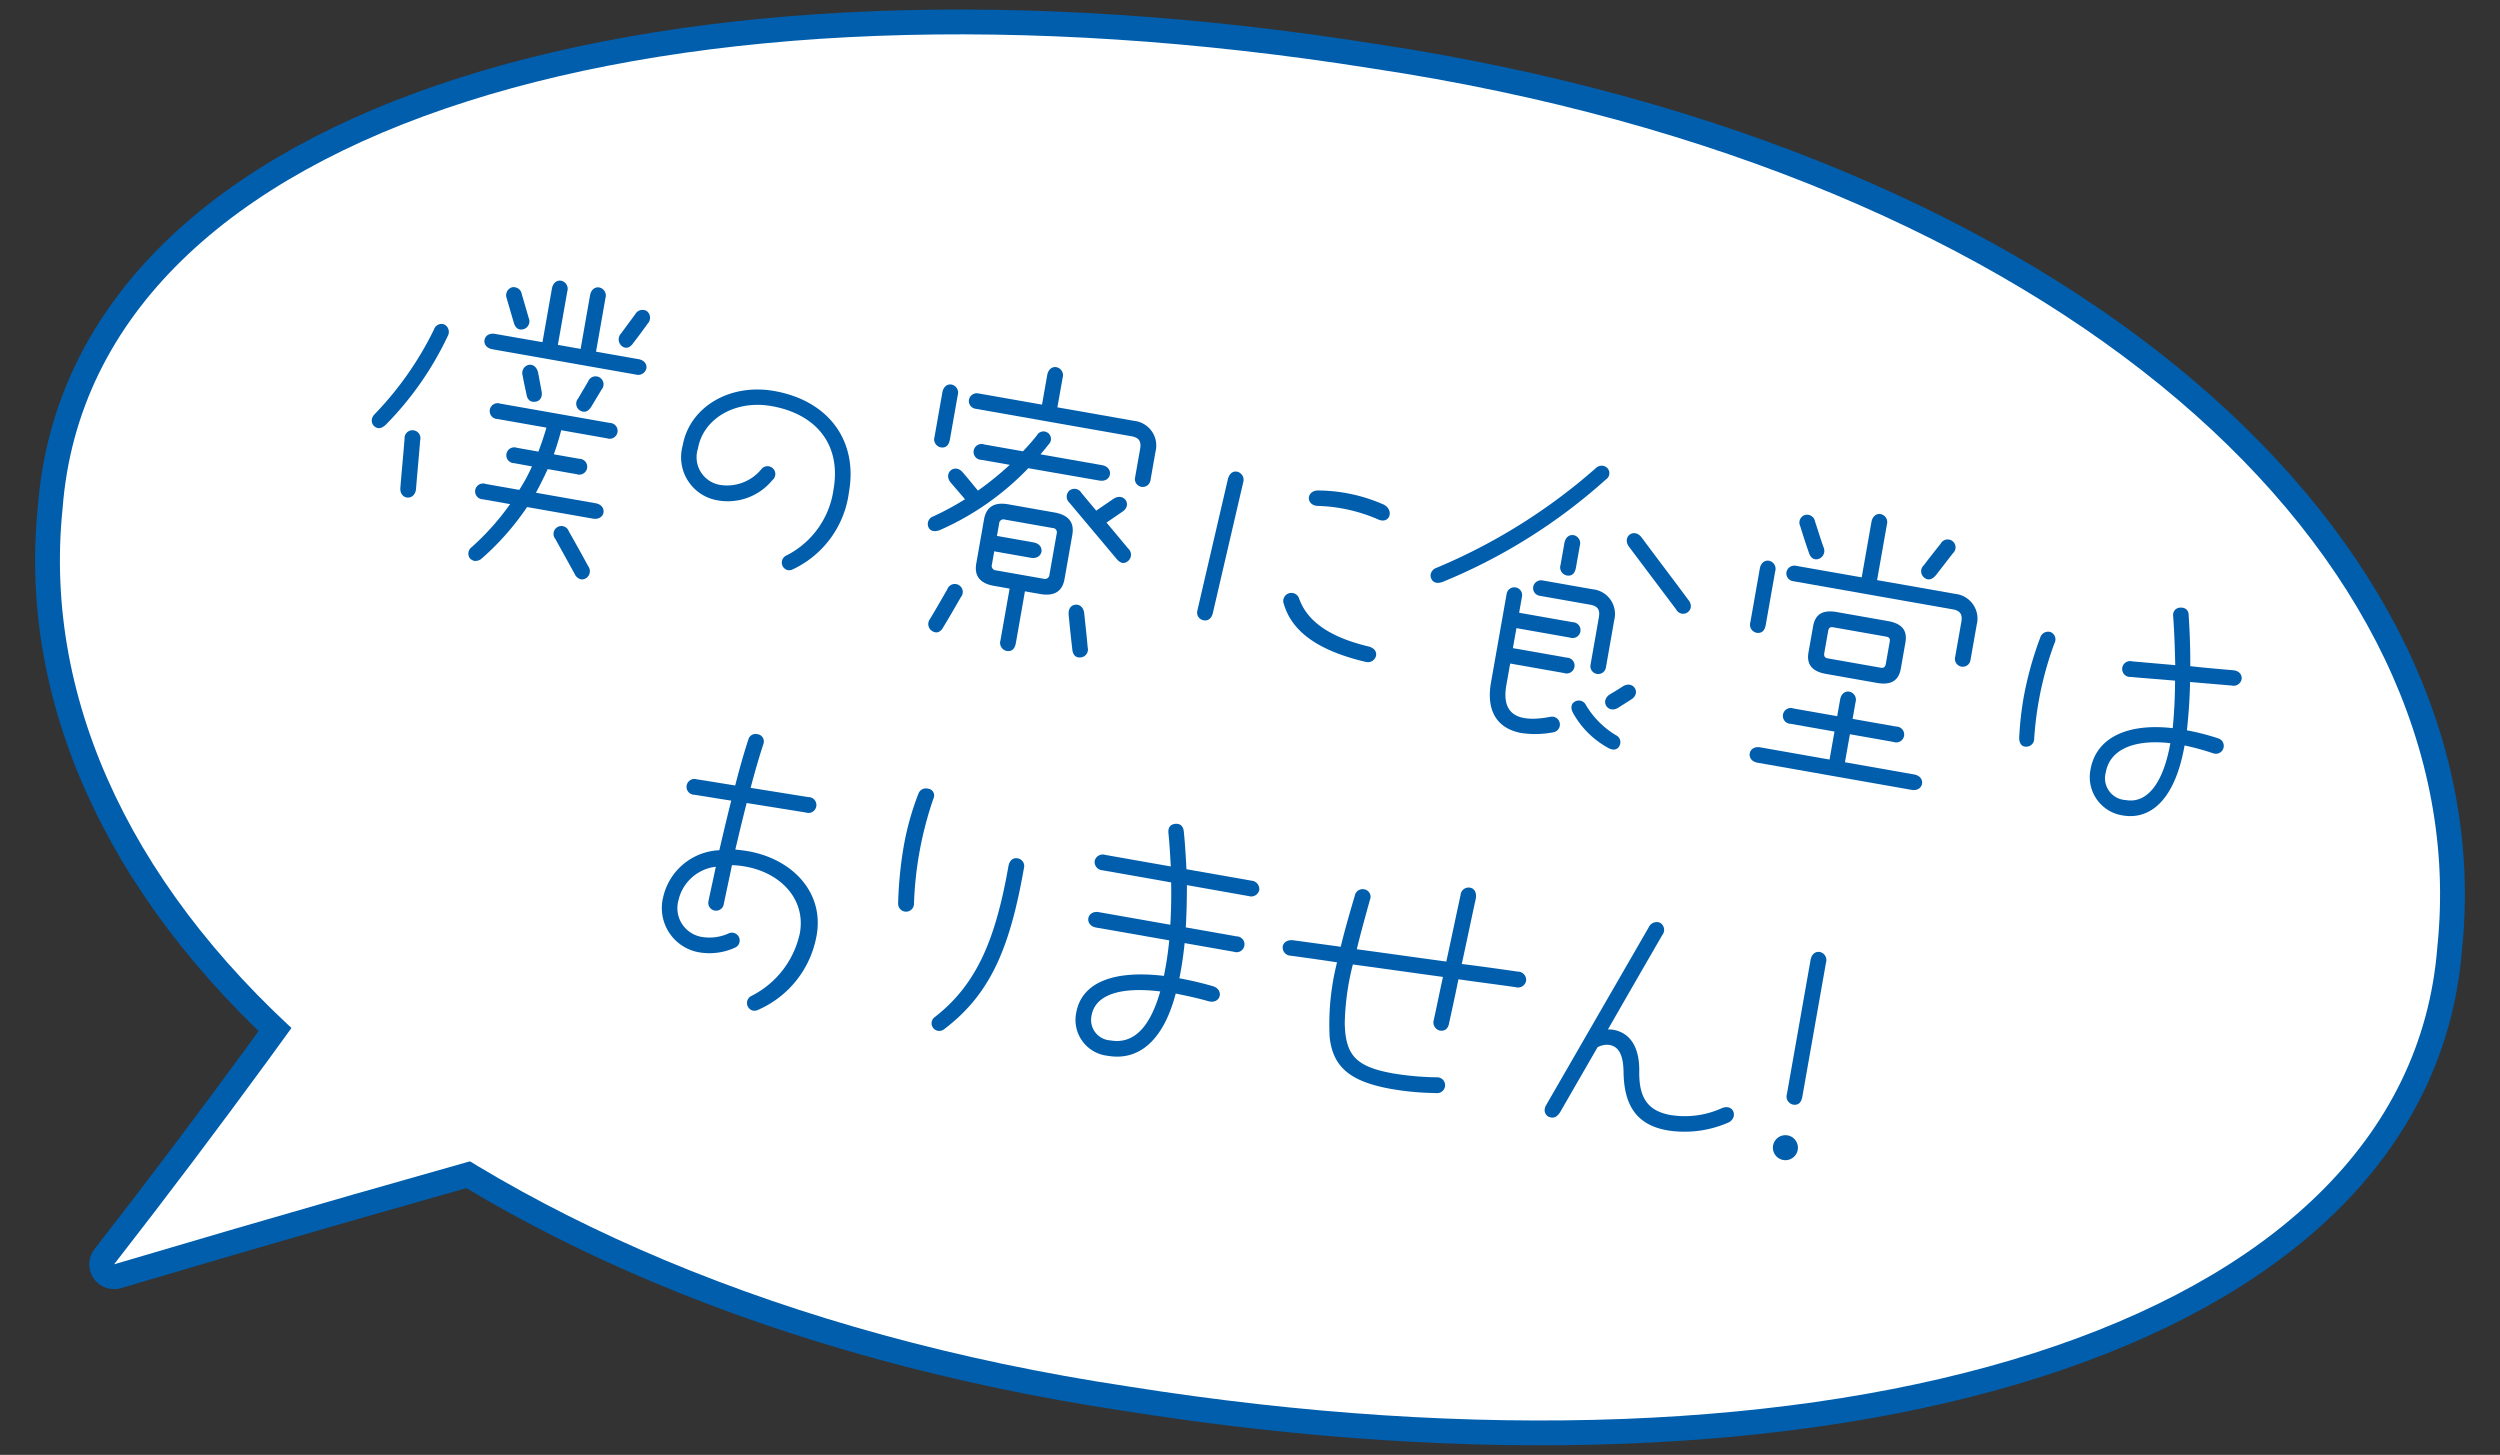
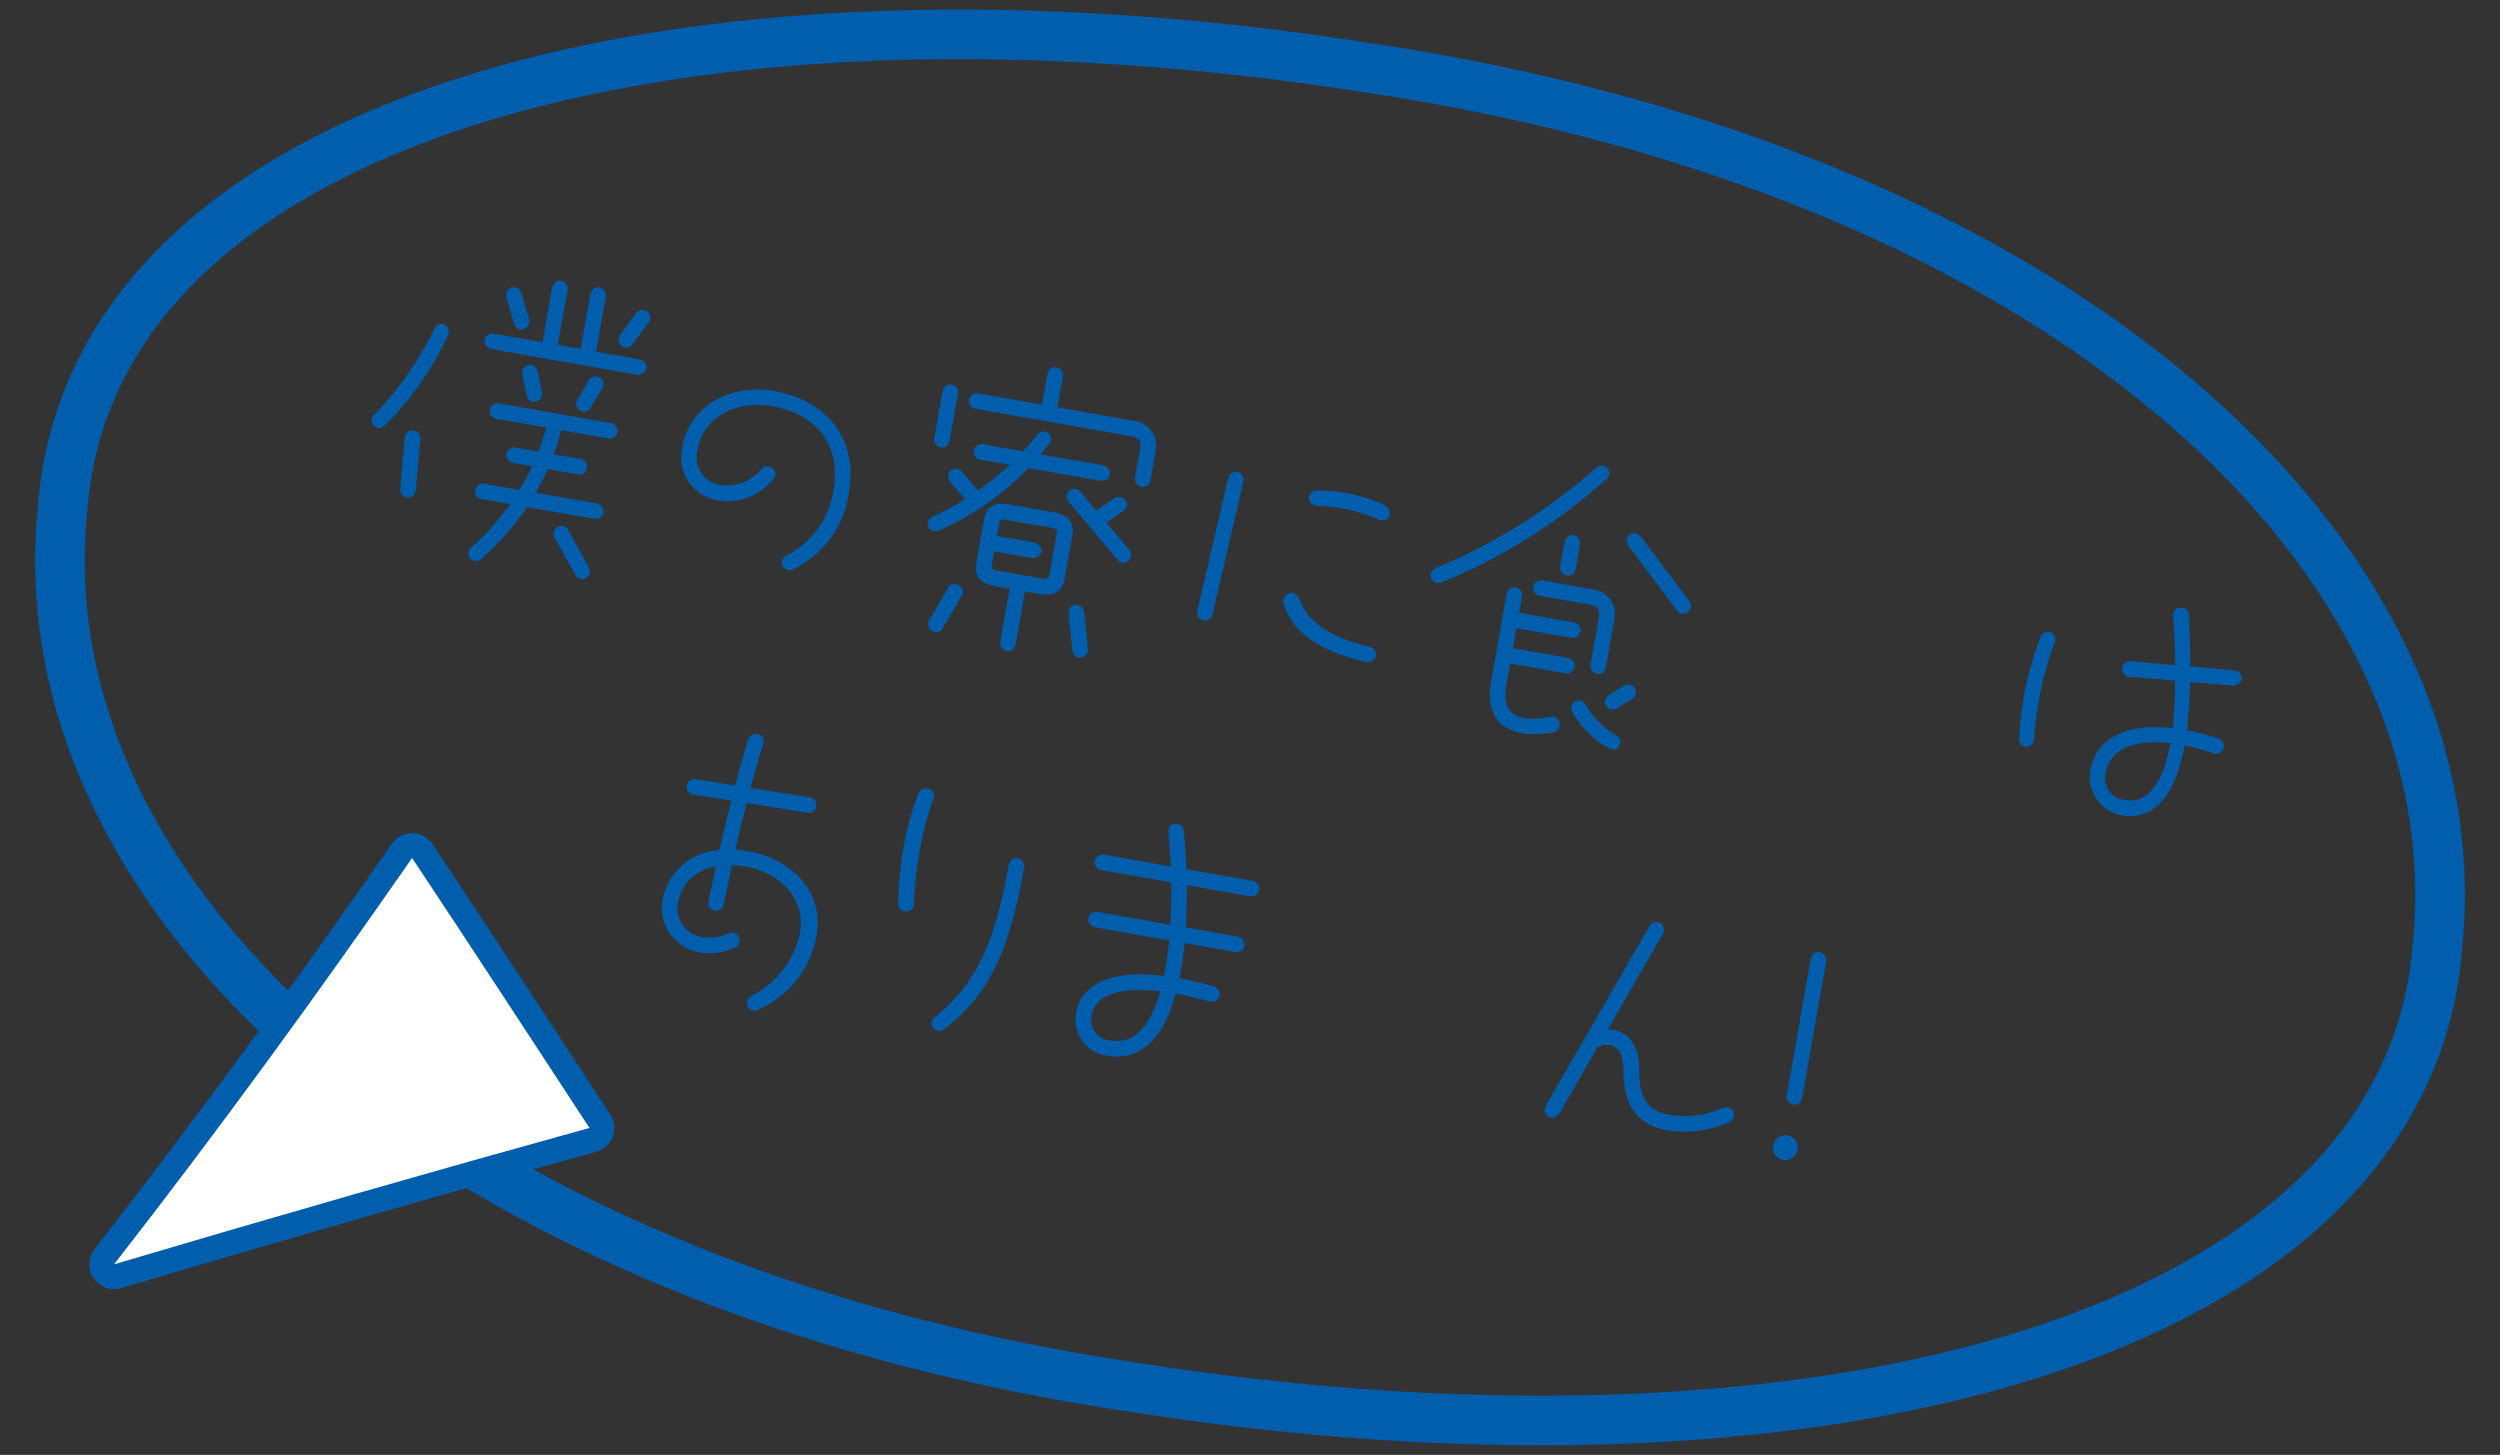
<svg xmlns="http://www.w3.org/2000/svg" id="グループ_4790" data-name="グループ 4790" width="151.201" height="87.99" viewBox="0 0 151.201 87.99">
  <rect x="0" y="0" width="151.201" height="87.99" fill="#333333" stroke="none" />
  <defs>
    <clipPath id="clip-path">
      <rect id="長方形_3387" data-name="長方形 3387" width="151.201" height="87.99" transform="translate(0 0)" fill="none" />
    </clipPath>
  </defs>
  <g id="グループ_4386" data-name="グループ 4386" clip-path="url(#clip-path)">
    <path id="パス_901" data-name="パス 901" d="M147.413,57.254c-1.8,23.411-36.975,33.308-79.172,26.6C26.6,77.586,1.337,54.387,3.787,30.736,5.583,7.324,40.763-2.571,82.96,4.136,124.6,10.4,149.865,33.6,147.413,57.254Z" fill="none" stroke="#005ead" stroke-linecap="round" stroke-linejoin="round" stroke-width="3" />
    <path id="パス_902" data-name="パス 902" d="M35.65,68.218Q21.469,72.143,6.9,76.466c6.521-8.37,12.441-16.541,18.024-24.575C28.573,57.386,32.119,62.821,35.65,68.218Z" fill="none" stroke="#005ead" stroke-linecap="round" stroke-linejoin="round" stroke-width="3" />
-     <path id="パス_903" data-name="パス 903" d="M147.413,57.254c-1.8,23.411-36.975,33.308-79.172,26.6C26.6,77.586,1.337,54.387,3.787,30.736,5.583,7.324,40.763-2.571,82.96,4.136,124.6,10.4,149.865,33.6,147.413,57.254" fill="#fff" />
    <path id="パス_904" data-name="パス 904" d="M35.65,68.218Q21.469,72.143,6.9,76.466c6.521-8.37,12.441-16.541,18.024-24.575,3.651,5.5,7.2,10.93,10.728,16.327" fill="#fff" />
    <path id="パス_905" data-name="パス 905" d="M27.081,20.321a19.348,19.348,0,0,1-3.748,5.365c-.253.242-.49.278-.706.086a.463.463,0,0,1-.138-.409.6.6,0,0,1,.171-.314,19.946,19.946,0,0,0,3.589-5.124.471.471,0,0,1,.646-.289.506.506,0,0,1,.186.685m-1.92,9.256c-.072.735-1,.667-.947-.071.077-.984.177-1.984.254-2.969a.481.481,0,1,1,.944.091c-.077.983-.173,1.964-.251,2.949m10.862.86c.745.131.581,1.061-.164.93l-3.982-.7a16.067,16.067,0,0,1-2.735,3.106.583.583,0,0,1-.45.151.562.562,0,0,1-.262-.142.485.485,0,0,1,.1-.693,15.373,15.373,0,0,0,2.321-2.6l-1.637-.289a.479.479,0,1,1,.164-.929l2.028.357a10.505,10.505,0,0,0,.768-1.419L31.1,28.013a.479.479,0,1,1,.163-.93l1.3.23c.179-.468.342-.957.486-1.45l-2.958-.521a.479.479,0,1,1,.164-.931l6.625,1.168a.479.479,0,1,1-.164.931l-2.773-.489c-.116.441-.219.806-.448,1.456l1.544.272a.479.479,0,1,1-.164.93l-1.75-.308q-.329.72-.712,1.43Zm.025-9.168,2.567.453c.372.066.52.322.477.562a.507.507,0,0,1-.641.368L29.78,21.123c-.745-.131-.581-1.061.164-.929l2.865.5.571-3.239c.059-.335.285-.524.564-.475a.5.5,0,0,1,.367.64l-.571,3.238,1.376.243.571-3.239c.059-.335.285-.525.564-.475a.5.5,0,0,1,.367.64Zm-5.4-3.217a.509.509,0,0,1,.31-.674.5.5,0,0,1,.6.413l.418,1.437a.5.5,0,0,1-.291.676c-.324.1-.524-.073-.618-.415Zm1.189,5.774c-.083-.4-.141-.619-.227-1.114a.508.508,0,0,1,.364-.645c.277-.048.492.144.571.465l.206,1.11c.075.34-.067.6-.345.65-.317.058-.518-.11-.569-.466M35.58,34.253a.5.5,0,0,1-.147.723.447.447,0,0,1-.3.063.579.579,0,0,1-.381-.337L33.59,32.6a.481.481,0,0,1,.128-.725.476.476,0,0,1,.682.254c.469.832.747,1.323,1.18,2.127m.191-9.675c-.19.312-.417.406-.7.242a.486.486,0,0,1-.1-.729c.25-.434.328-.555.6-1.024a.482.482,0,1,1,.814.489Zm1.772-4.388L38.423,19a.5.5,0,0,1,.7-.183.51.51,0,0,1,.062.74c-.357.494-.558.765-.881,1.187-.2.29-.451.381-.7.183a.522.522,0,0,1-.061-.739" fill="#005ead" />
    <path id="パス_906" data-name="パス 906" d="M47.633,34.48a.471.471,0,0,1-.054-.892,5.282,5.282,0,0,0,2.833-3.99c.466-2.643-.981-4.549-3.754-5.038-2.178-.384-4.124.751-4.443,2.557a1.7,1.7,0,0,0,1.356,2.214,2.684,2.684,0,0,0,2.469-.945.473.473,0,1,1,.671.655,3.483,3.483,0,0,1-3.323,1.218,2.642,2.642,0,0,1-2.1-3.307c.409-2.326,2.834-3.78,5.533-3.305,3.294.581,5.072,3.007,4.524,6.115a5.991,5.991,0,0,1-3.436,4.69.472.472,0,0,1-.274.028" fill="#005ead" />
    <path id="パス_907" data-name="パス 907" d="M62.192,28.317a16.727,16.727,0,0,1-5.342,3.74c-.309.118-.591.087-.7-.181a.482.482,0,0,1,.286-.64,17.087,17.087,0,0,0,1.929-1.042l-.86-1c-.492-.585.25-1.2.723-.621.32.364.618.743.919,1.1a19.57,19.57,0,0,0,1.926-1.56l-1.713-.3a.48.48,0,1,1,.164-.932l2.344.414a12.385,12.385,0,0,0,.842-.964.454.454,0,1,1,.711.546c-.152.2-.322.405-.491.6l3.721.656c.745.132.581,1.063-.162.931Zm-4.08,7.8c-.391.679-.667,1.167-1.047,1.79-.169.317-.4.429-.679.265a.5.5,0,0,1-.139-.735c.407-.676.631-1.077,1.044-1.791a.482.482,0,1,1,.821.471m-.661-9.538c-.062.354-.247.532-.563.477a.5.5,0,0,1-.366-.641l.472-2.679c.059-.336.284-.527.563-.477a.5.5,0,0,1,.367.64Zm6.5-1.943,4.635.817a1.5,1.5,0,0,1,1.3,1.86l-.305,1.732a.473.473,0,1,1-.931-.165l.305-1.73c.083-.465-.071-.684-.535-.767l-9.417-1.66a.473.473,0,0,1-.4-.55.484.484,0,0,1,.566-.38l3.852.679.315-1.786c.059-.336.285-.527.563-.478a.5.5,0,0,1,.369.642Zm-.181,6.358c.857.15,1.219.6,1.083,1.361l-.469,2.662c-.135.762-.628,1.059-1.483.908l-.913-.16L61.44,38.89c-.062.355-.248.534-.564.477a.5.5,0,0,1-.367-.64l.553-3.127-.951-.168c-.836-.147-1.2-.595-1.065-1.357l.469-2.663c.135-.762.629-1.059,1.466-.911Zm.137,1.29a.262.262,0,0,0-.246-.35l-2.884-.508a.261.261,0,0,0-.349.245l-.132.744,2.215.391c.744.131.58,1.061-.165.93l-2.214-.391-.141.8a.269.269,0,0,0,.244.35l2.885.509a.271.271,0,0,0,.351-.246Zm3.016-.677,1.316,1.575a.494.494,0,0,1,.005.731c-.25.224-.489.163-.726-.128l-2.839-3.38a.494.494,0,0,1-.006-.729.482.482,0,0,1,.726.128l.9,1.081,1.048-.718c.628-.408,1.16.377.532.784Zm-1.139,7.552a.479.479,0,0,1-.413.6c-.313.04-.492-.145-.521-.516-.085-.724-.143-1.271-.216-2.052-.033-.351.123-.591.415-.617.275-.029.487.182.524.514.085.821.141,1.272.211,2.072" fill="#005ead" />
    <path id="パス_908" data-name="パス 908" d="M72.424,36.912l.009-.055,1.829-7.871c.075-.313.281-.507.542-.461l.037.006a.511.511,0,0,1,.345.655l-1.833,7.89c-.077.333-.3.5-.575.435a.466.466,0,0,1-.354-.6m10.8,2.748a.507.507,0,0,1-.64.368l-.038-.007c-3.075-.734-4.448-1.974-4.894-3.473a.492.492,0,1,1,.923-.336c.412,1.147,1.5,2.242,4.192,2.888.313.074.507.282.457.56m.112-8.25a9.777,9.777,0,0,0-3.618-.81c-.764-.02-.733-.955.031-.935a10.029,10.029,0,0,1,3.919.844c.689.334.376,1.237-.332.9" fill="#005ead" />
    <path id="パス_909" data-name="パス 909" d="M86.56,34.992a.484.484,0,0,1-.029-.275.532.532,0,0,1,.355-.377,35.056,35.056,0,0,0,9.62-6.018.521.521,0,0,1,.447-.151.514.514,0,0,1,.265.142.455.455,0,0,1-.1.692,34.032,34.032,0,0,1-9.859,6.186c-.31.118-.589.069-.695-.2m3.614,6.278.942-5.341a.472.472,0,1,1,.929.164l-.171.967,3.239.572a.479.479,0,1,1-.164.931l-3.239-.572L91.5,39.2l3.257.574a.479.479,0,1,1-.164.931l-3.257-.575-.23,1.3c-.295,1.675.551,2.323,2.654,1.926a.476.476,0,1,1,.181.934,5.779,5.779,0,0,1-1.907.048c-1.489-.263-2.162-1.341-1.857-3.072M96.2,40.183l.5-2.847c.082-.464-.071-.684-.536-.766l-3.034-.535a.472.472,0,0,1-.4-.55.485.485,0,0,1,.566-.38l3.034.535a1.5,1.5,0,0,1,1.3,1.86l-.5,2.847a.473.473,0,1,1-.93-.164m-1.817-6.019.233-1.321c.059-.334.285-.525.564-.476a.5.5,0,0,1,.367.639l-.233,1.322c-.062.355-.247.533-.564.476a.5.5,0,0,1-.367-.64m2.866,11.06a5.36,5.36,0,0,1-2.12-2.121c-.143-.274-.116-.538.118-.67a.478.478,0,0,1,.673.215,5.293,5.293,0,0,0,1.809,1.816.462.462,0,0,1,.212.651.381.381,0,0,1-.422.213,1.04,1.04,0,0,1-.27-.1m.62-2.424c-.626.388-1.136-.412-.49-.816.256-.147.515-.312.775-.477.625-.389,1.136.412.493.8Zm.66-9.728c-.452-.6.285-1.178.753-.577.945,1.279,1.9,2.522,2.842,3.8a.556.556,0,0,1,.133.445.471.471,0,0,1-.884.113Z" fill="#005ead" />
-     <path id="パス_910" data-name="パス 910" d="M111.883,44.407l-.3,1.695,4.187.738c.744.132.58,1.062-.164.93L106.3,46.13c-.744-.132-.58-1.062.164-.93l4.187.738.3-1.694-2.642-.466a.479.479,0,1,1,.163-.929l2.642.466.178-1.007c.058-.333.285-.524.564-.475a.5.5,0,0,1,.367.639l-.177,1.006,2.641.466a.479.479,0,1,1-.164.929Zm-4.519-9.852-.571,3.239c-.062.353-.247.53-.563.475a.5.5,0,0,1-.367-.639l.571-3.239c.059-.335.284-.525.563-.476a.5.5,0,0,1,.367.64m6.163.53,4.726.833a1.5,1.5,0,0,1,1.3,1.861l-.377,2.141a.473.473,0,1,1-.931-.165l.377-2.141c.082-.465-.071-.683-.536-.764l-9.639-1.7a.473.473,0,0,1-.4-.552.483.483,0,0,1,.567-.379l3.982.7.59-3.349c.059-.335.286-.526.564-.477a.5.5,0,0,1,.368.64Zm-4.646-3.256a.486.486,0,0,1,.274-.68.492.492,0,0,1,.621.4c.214.633.295.936.513,1.549a.522.522,0,0,1-.277.7c-.306.1-.509-.05-.62-.4-.192-.551-.315-.937-.511-1.567m1.553,8.927c-.837-.147-1.184-.574-1.056-1.3l.279-1.582c.132-.744.6-1.006,1.437-.858l3.089.545c.837.147,1.189.553,1.057,1.3l-.279,1.582c-.128.725-.6,1.007-1.437.859Zm-.1-1.264c-.036.2.044.3.212.325l3.2.564c.167.03.273-.028.309-.234l.236-1.339c.036-.2-.046-.277-.213-.307l-3.2-.564c-.168-.029-.271.01-.308.215Zm6.021-5.309c.4-.525.6-.778,1.017-1.3a.477.477,0,1,1,.743.573l-1.02,1.317c-.22.269-.466.359-.718.16a.493.493,0,0,1-.022-.751" fill="#005ead" />
    <path id="パス_911" data-name="パス 911" d="M124.255,38.9a20.475,20.475,0,0,0-1.225,5.752.48.48,0,0,1-.493.507c-.288.007-.435-.249-.413-.591a19.833,19.833,0,0,1,.261-2.352,20.885,20.885,0,0,1,1.006-3.641.5.5,0,0,1,.619-.351.478.478,0,0,1,.245.676m8.2,2.348c-.019,1.09-.1,2.092-.189,2.922a14.352,14.352,0,0,1,1.89.486.476.476,0,1,1-.275.912,16.006,16.006,0,0,0-1.757-.483c-.64,3.628-2.308,4.485-3.74,4.233a2.342,2.342,0,0,1-1.948-2.78c.342-1.935,2.243-2.809,4.97-2.5.079-.772.138-1.76.143-2.871-.888-.081-1.78-.142-2.686-.225a.48.48,0,1,1,.089-.943l2.608.229c-.022-.963-.053-1.986-.127-2.978a.437.437,0,0,1,.433-.5.548.548,0,0,1,.153.007.415.415,0,0,1,.35.408c.067,1.029.107,2.111.1,3.125.867.1,1.717.17,2.587.246.4.032.559.309.516.551a.494.494,0,0,1-.6.375Zm-1.191,3.7c-2.181-.25-3.653.373-3.9,1.75a1.321,1.321,0,0,0,1.2,1.69c1.3.229,2.272-1.021,2.7-3.44" fill="#005ead" />
    <path id="パス_912" data-name="パス 912" d="M49.39,56.567a6.046,6.046,0,0,1-3.52,4.5.555.555,0,0,1-.317.059.475.475,0,0,1-.09-.9,5.543,5.543,0,0,0,2.915-3.8c.358-2.027-1.144-3.636-3.3-4.016a5.615,5.615,0,0,0-.81-.085c-.16.8-.334,1.571-.492,2.35a.472.472,0,1,1-.929-.165c.143-.7.305-1.4.445-2.089a2.627,2.627,0,0,0-2.256,2.019,1.766,1.766,0,0,0,1.356,2.216,2.8,2.8,0,0,0,1.644-.189.473.473,0,1,1,.428.843,3.715,3.715,0,0,1-2.236.277,2.718,2.718,0,0,1-2.123-3.31,3.648,3.648,0,0,1,3.4-2.855c.237-1.013.47-2.008.721-3-.748-.111-1.474-.24-2.221-.353a.479.479,0,1,1,.145-.934c.767.116,1.529.25,2.315.37.245-.955.505-1.888.8-2.794a.448.448,0,0,1,.515-.313l.075.013a.441.441,0,0,1,.319.574c-.29.889-.545,1.785-.776,2.665l3.49.559a.479.479,0,1,1-.146.932l-3.583-.575c-.245.955-.468,1.895-.687,2.815.263.028.508.052.769.1,2.7.476,4.606,2.5,4.15,5.088" fill="#005ead" />
    <path id="パス_913" data-name="パス 913" d="M54.319,54.635a24.091,24.091,0,0,1,.33-3.4,16.626,16.626,0,0,1,.9-3.238.481.481,0,0,1,.534-.308l.073.013a.414.414,0,0,1,.3.59,21.75,21.75,0,0,0-1.178,6.354.479.479,0,1,1-.957-.015m2.4,7.714a.465.465,0,0,1-.157-.853c2.494-1.959,3.635-4.616,4.426-9.1.059-.335.265-.531.545-.481a.471.471,0,0,1,.394.588c-.839,4.764-1.99,7.593-4.8,9.726a.49.49,0,0,1-.4.12" fill="#005ead" />
    <path id="パス_914" data-name="パス 914" d="M71.785,53.533c0,.88-.02,1.742-.068,2.557l3.07.542a.48.48,0,1,1-.164.931l-2.977-.524a21.36,21.36,0,0,1-.317,2.129,20.265,20.265,0,0,1,2.007.471c.732.205.493,1.122-.256.913-.695-.2-1.362-.335-1.972-.462-.76,2.9-2.275,4.088-4.118,3.764a2.18,2.18,0,0,1-1.9-2.6c.318-1.805,2.206-2.6,5.305-2.232a21.123,21.123,0,0,0,.322-2.149L66.3,56.1c-.744-.131-.58-1.063.164-.932l4.318.761c.048-.816.066-1.676.049-2.561l-4.15-.732a.506.506,0,0,1-.475-.564.5.5,0,0,1,.639-.368l3.964.7c-.037-.659-.071-1.336-.142-2.021-.034-.351.132-.533.424-.558a.479.479,0,0,1,.152.008c.205.036.331.192.357.484.077.762.116,1.518.158,2.254l3.927.692a.509.509,0,0,1,.476.565.5.5,0,0,1-.64.367Zm-1.614,6.429c-2.48-.3-3.935.228-4.152,1.456a1.239,1.239,0,0,0,1.135,1.506c1.3.229,2.354-.621,3.017-2.962" fill="#005ead" />
-     <path id="パス_915" data-name="パス 915" d="M92.294,59.334a.491.491,0,0,1-.622.371c-1.16-.166-2.305-.309-3.466-.477-.173.872-.366,1.74-.562,2.644-.062.354-.262.511-.58.455a.511.511,0,0,1-.344-.655c.194-.887.364-1.739.551-2.588-1.817-.246-3.632-.508-5.45-.752a15.607,15.607,0,0,0-.49,3.54c.037,1.965.684,2.654,2.954,3.054a17.45,17.45,0,0,0,2.608.23.479.479,0,1,1-.035.953,16.855,16.855,0,0,1-2.681-.242c-2.513-.443-3.566-1.32-3.761-3.158a15.312,15.312,0,0,1,.449-4.507c-.915-.142-1.851-.269-2.789-.4a.5.5,0,0,1-.495-.566c.039-.224.266-.414.641-.367l2.866.39c.221-.921.517-1.962.853-3.093a.477.477,0,0,1,.547-.383.46.46,0,0,1,.366.641c-.311,1.115-.581,2.1-.795,2.987,1.8.241,3.6.5,5.414.744.285-1.293.556-2.607.861-4.011a.49.49,0,0,1,.542-.463l.039.007c.278.05.4.322.343.656-.3,1.368-.564,2.663-.85,3.957,1.126.14,2.268.3,3.39.463a.5.5,0,0,1,.5.566" fill="#005ead" />
    <path id="パス_916" data-name="パス 916" d="M104.867,67.482a.594.594,0,0,1-.383.431,6.606,6.606,0,0,1-3.647.45c-1.843-.326-2.615-1.5-2.644-3.517-.01-1.018-.283-1.546-.841-1.644a1.154,1.154,0,0,0-.734.139L94.35,67.277c-.158.241-.33.345-.533.309a.547.547,0,0,1-.165-.048.45.45,0,0,1-.223-.481.729.729,0,0,1,.1-.25l6.19-10.729a.529.529,0,0,1,.553-.305.437.437,0,0,1,.145.045.5.5,0,0,1,.121.731c-1.13,1.95-2.211,3.831-3.291,5.714a1.582,1.582,0,0,1,.323.018c1.042.183,1.593,1.086,1.573,2.5-.023,1.551.459,2.4,1.892,2.656a5.415,5.415,0,0,0,3.1-.413c.477-.2.784.119.725.455" fill="#005ead" />
    <path id="パス_917" data-name="パス 917" d="M107.238,69.281a.756.756,0,1,1,1.489.263.756.756,0,0,1-1.489-.263m.836-3.114,1.431-8.114c.059-.335.286-.525.564-.476a.5.5,0,0,1,.368.64l-1.431,8.114c-.063.354-.248.532-.565.476a.5.5,0,0,1-.367-.64" fill="#005ead" />
  </g>
</svg>